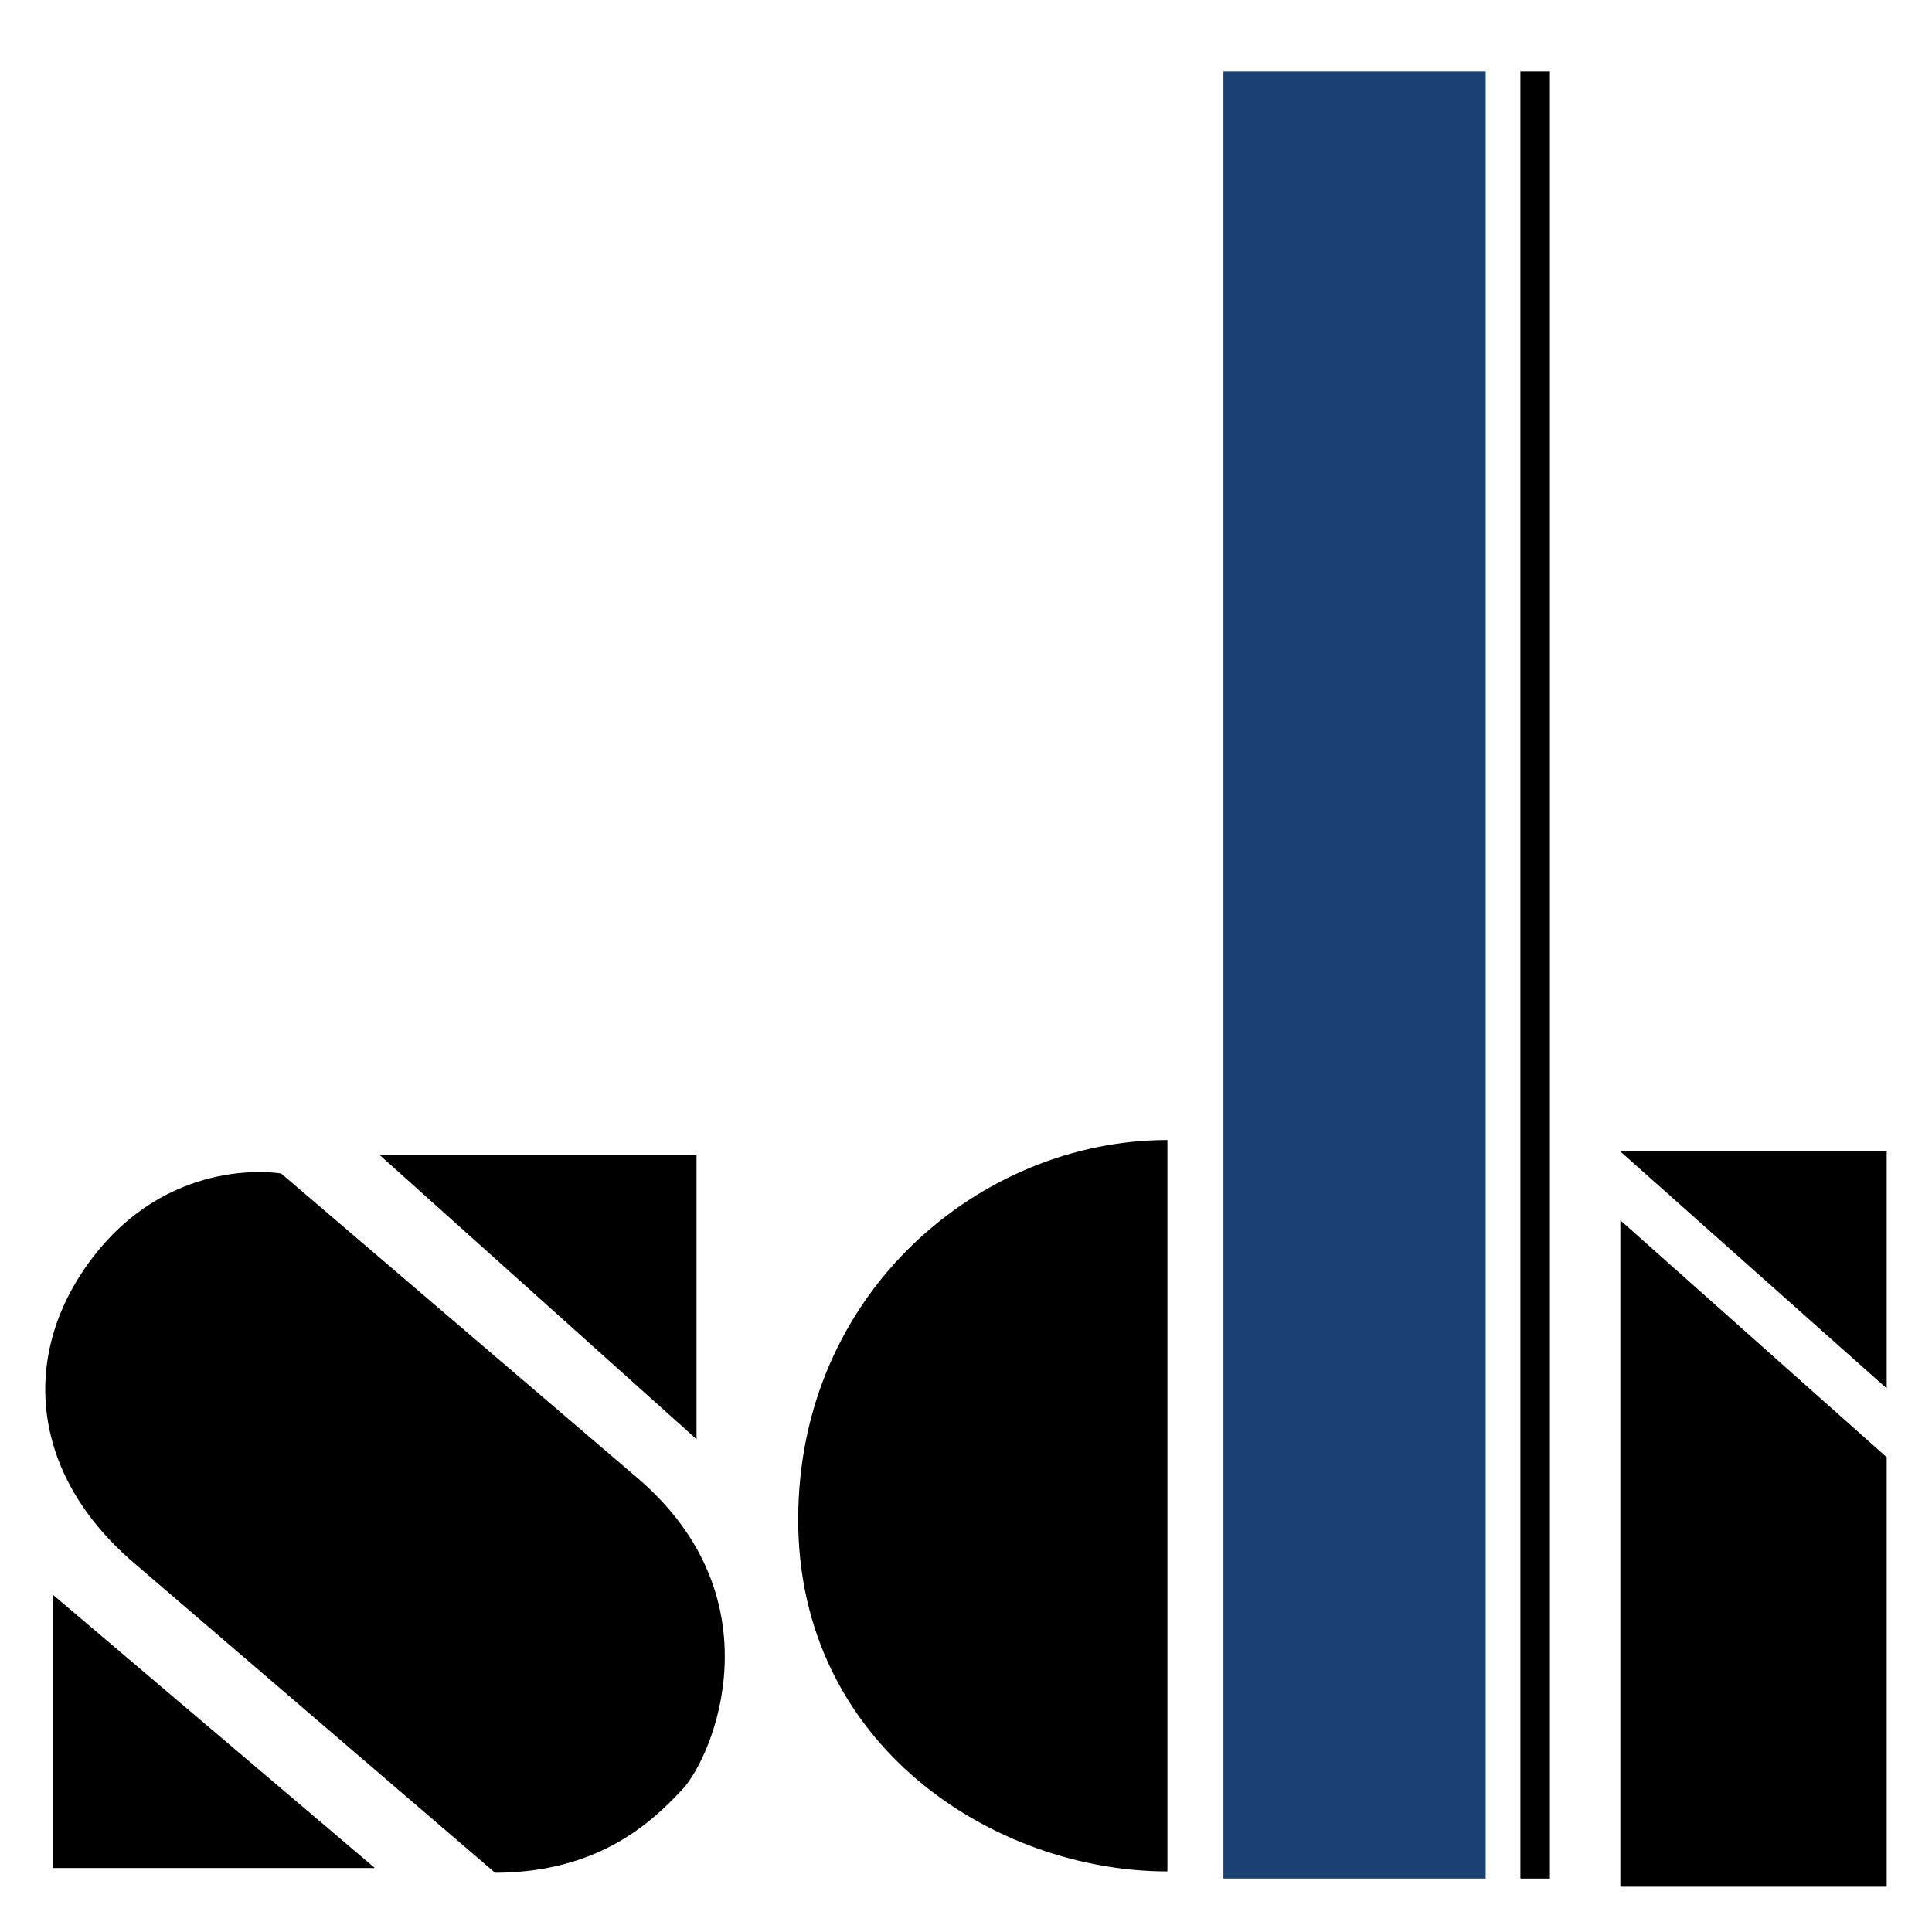
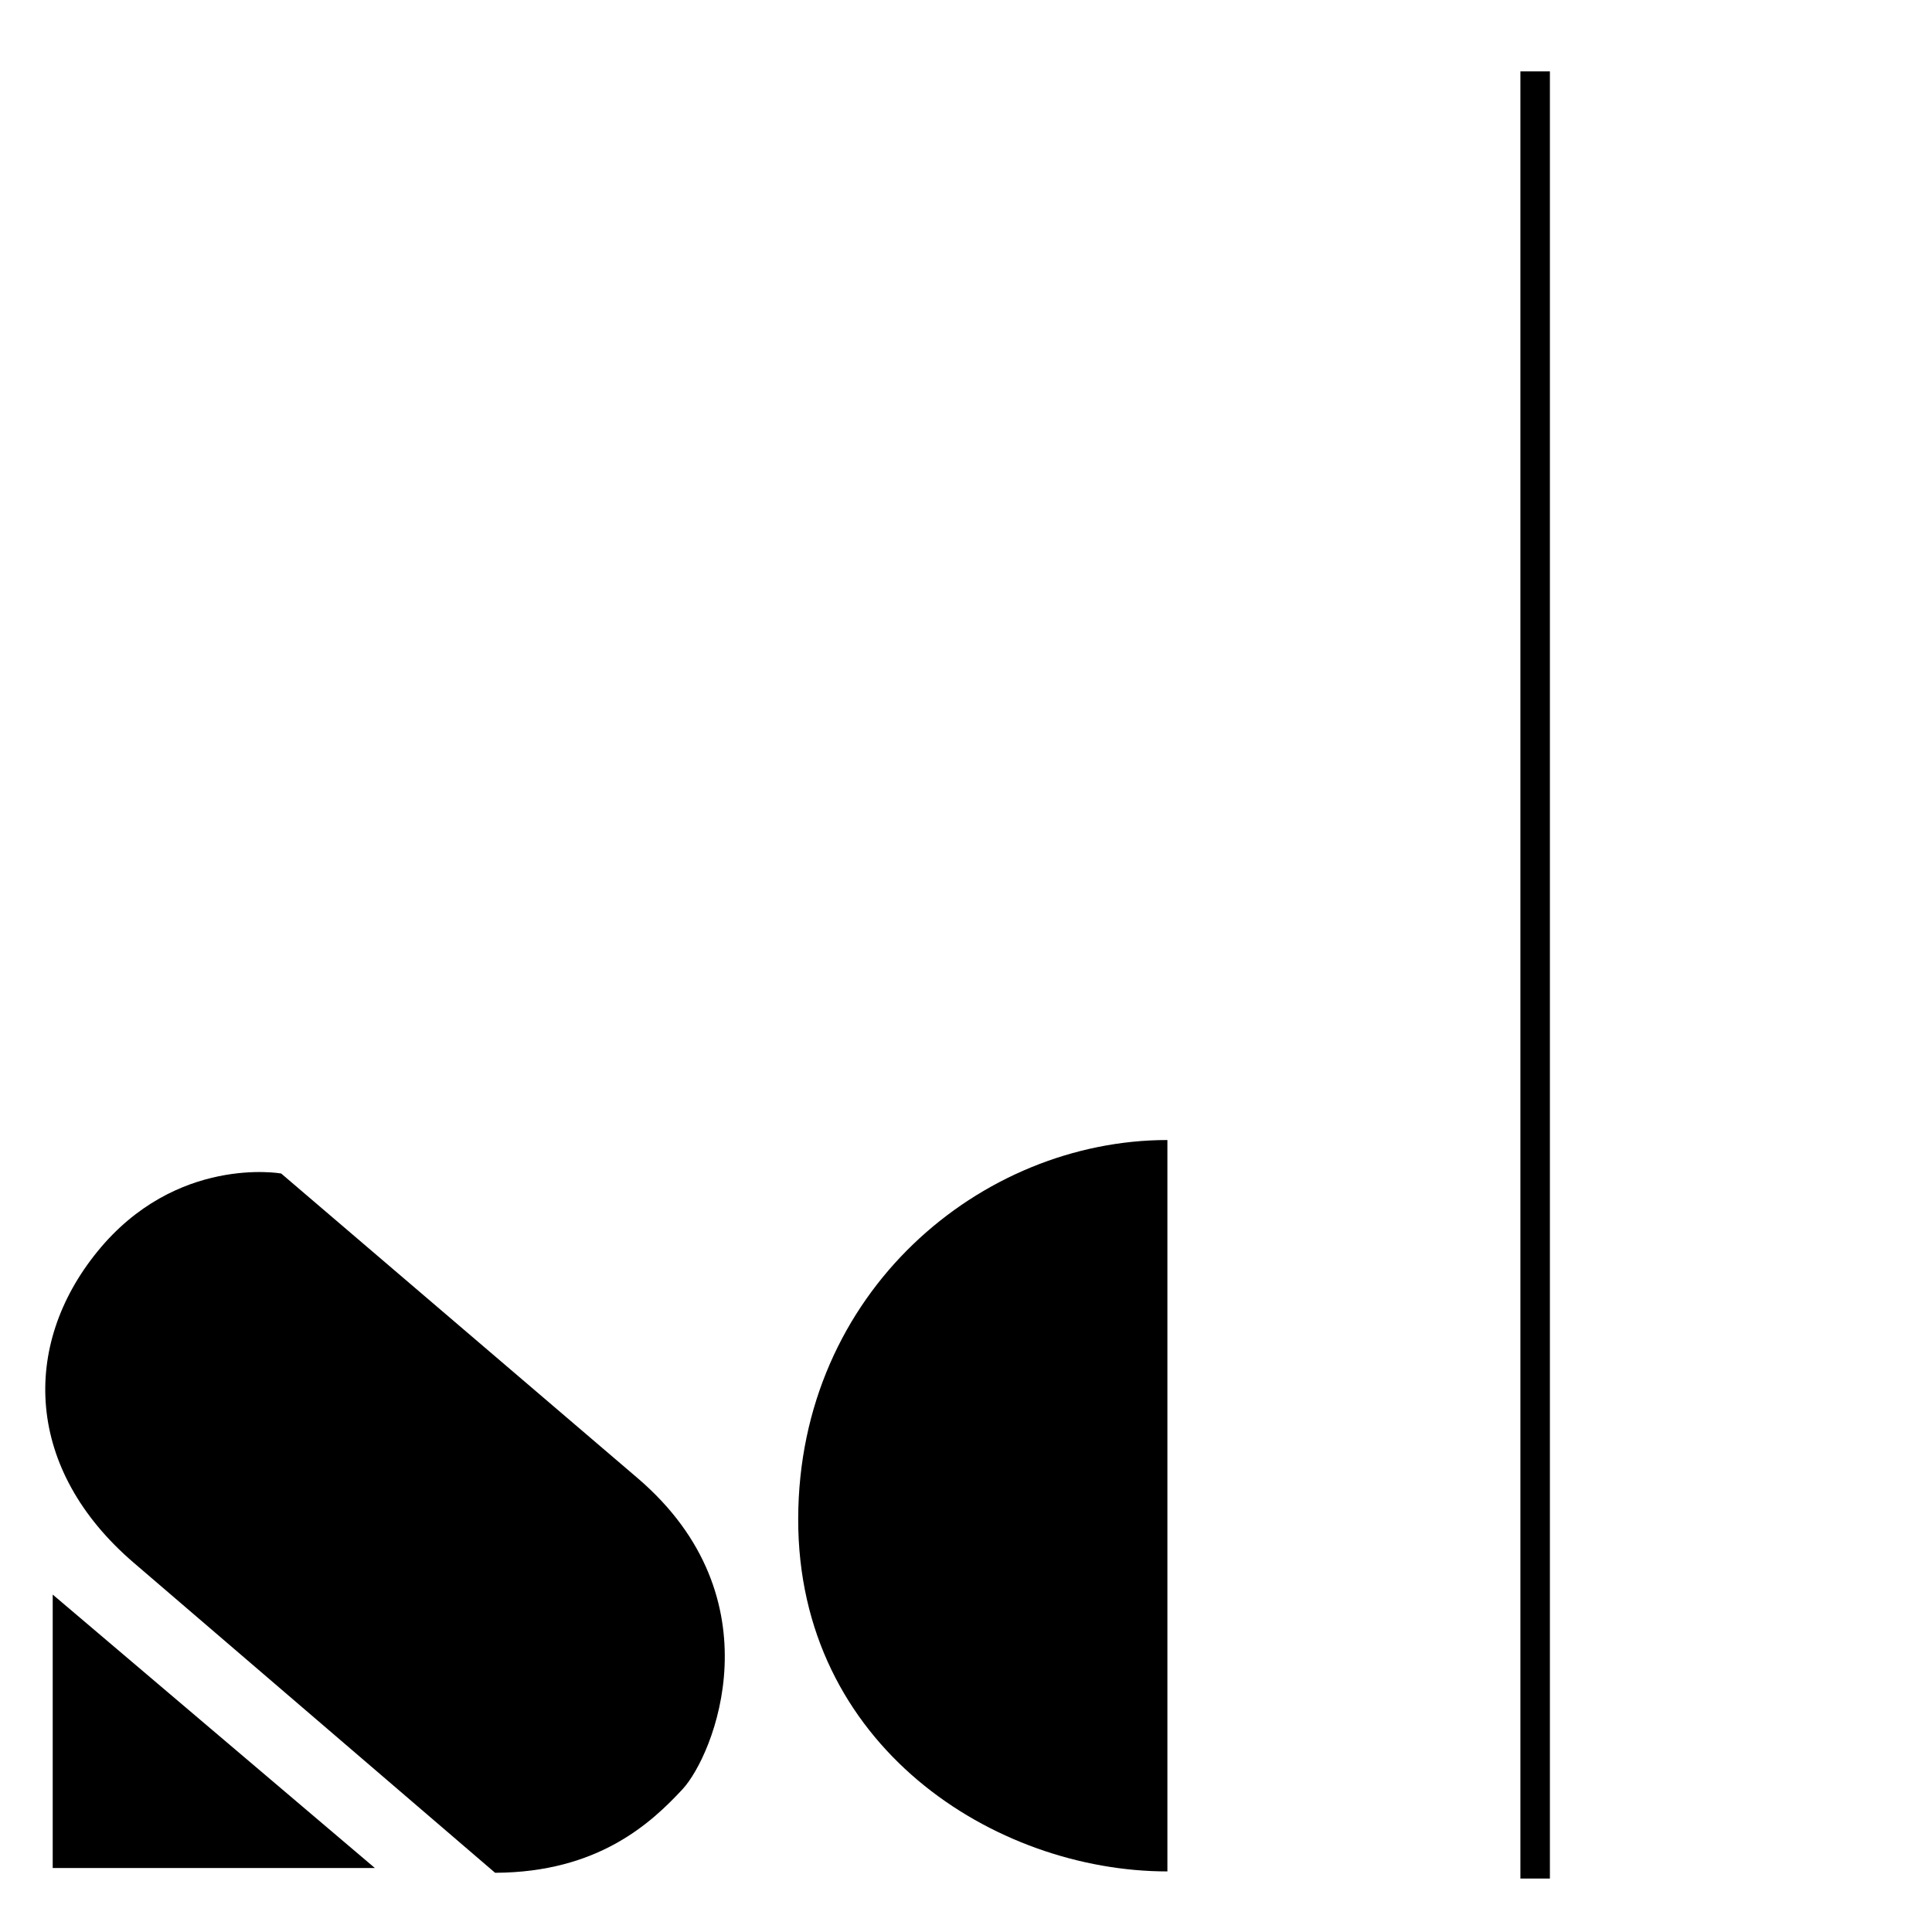
<svg xmlns="http://www.w3.org/2000/svg" xmlns:ns1="http://www.inkscape.org/namespaces/inkscape" xmlns:ns2="http://sodipodi.sourceforge.net/DTD/sodipodi-0.dtd" width="128" height="128" viewBox="0 0 33.867 33.867" version="1.1" id="svg5" ns1:version="1.1.2 (0a00cf5339, 2022-02-04, custom)" ns2:docname="sdiLogo.svg">
  <ns2:namedview id="namedview7" pagecolor="#ffffff" bordercolor="#666666" borderopacity="1.0" ns1:pageshadow="2" ns1:pageopacity="0.0" ns1:pagecheckerboard="0" ns1:document-units="mm" showgrid="false" units="px" fit-margin-top="3" fit-margin-left="3" fit-margin-right="3" fit-margin-bottom="3" ns1:zoom="1.0469407" ns1:cx="-292.75776" ns1:cy="149.96075" ns1:window-width="1920" ns1:window-height="1017" ns1:window-x="-8" ns1:window-y="-8" ns1:window-maximized="1" ns1:current-layer="layer1" />
  <defs id="defs2" />
  <g ns1:label="Ebene 1" ns1:groupmode="layer" id="layer1">
-     <path id="rect7937" style="fill:#000000;fill-opacity:1;stroke:none;stroke-width:0.248" d="m 28.404,20.185 4.669,4.153 V 20.185 Z m 0,1.206 v 11.682 h 4.669 v -7.528 z" />
    <path style="fill:#000000;fill-opacity:1;stroke-width:0.248" d="m 13.992,26.625 c 0.008,-3.984 3.21,-6.641 6.472,-6.641 v 12.821 c -3.024,0 -6.48,-2.196 -6.472,-6.181 z" id="path1564" ns2:nodetypes="zccz" />
    <rect style="fill:#000000;fill-opacity:1;stroke-width:0.083" id="rect4683-9" width="0.517" height="31.679" x="26.652" y="1.251" />
-     <rect style="fill:#194172;fill-opacity:1;stroke-width:0.248" id="rect4683" width="4.597" height="31.679" x="21.446" y="1.251" />
-     <path style="fill:#000000;fill-opacity:1;stroke-width:0.248" d="m 6.657,20.248 h 5.553 l 2.8e-5,4.981 z" id="path1468-1" ns2:nodetypes="cccc" />
-     <path style="fill:#000000;fill-opacity:1;stroke-width:0.248" d="m 0.924,27.952 v 4.793 H 6.571 Z" id="path1468-1-0" ns2:nodetypes="cccc" />
+     <path style="fill:#000000;fill-opacity:1;stroke-width:0.248" d="m 0.924,27.952 v 4.793 H 6.571 " id="path1468-1-0" ns2:nodetypes="cccc" />
    <path style="fill:#000000;fill-opacity:1;stroke:none;stroke-width:0.248px;stroke-linecap:butt;stroke-linejoin:miter;stroke-opacity:0.543" d="m 8.68,32.83 -6.336,-5.436 c -1.904,-1.633 -1.979,-3.803 -0.638,-5.453 1.38,-1.699 3.223,-1.37 3.223,-1.37 l 6.247,5.339 c 2.469,2.11 1.337,4.864 0.787,5.456 -0.55,0.592 -1.479,1.456 -3.282,1.463 z" id="path13391" ns2:nodetypes="csscszc" />
  </g>
</svg>